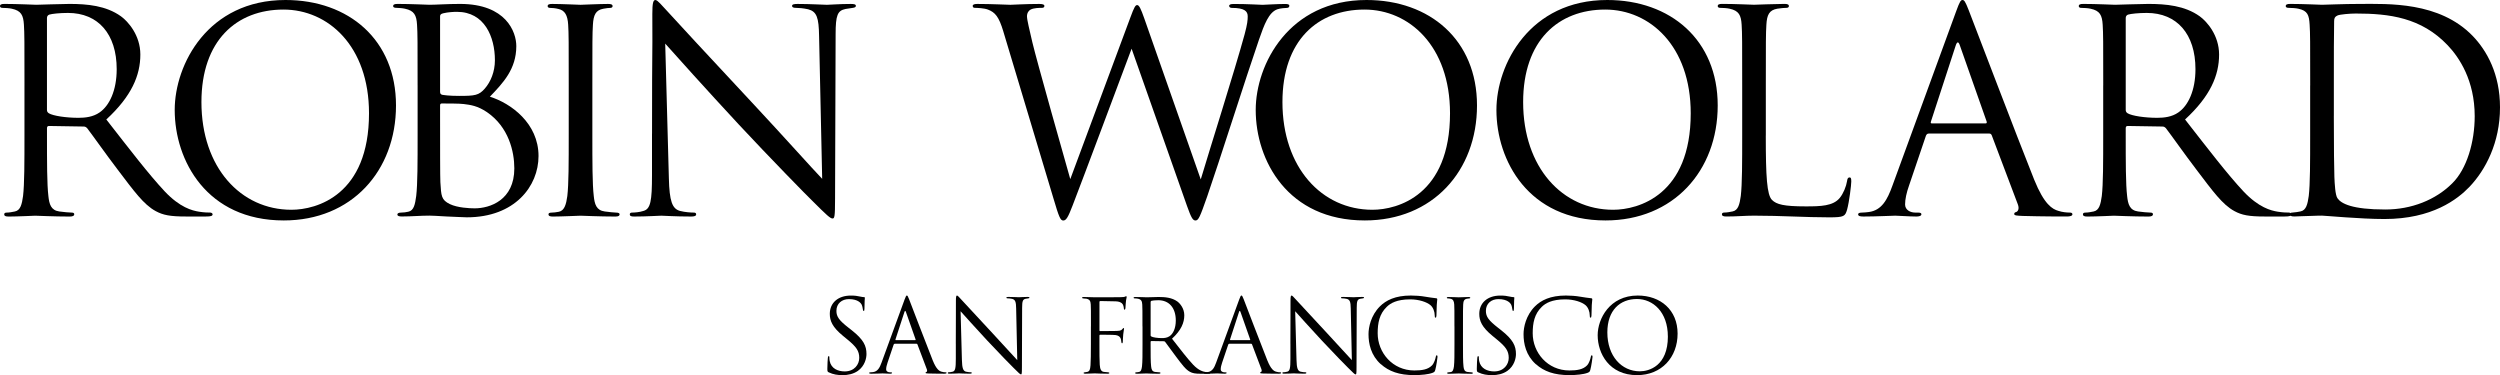
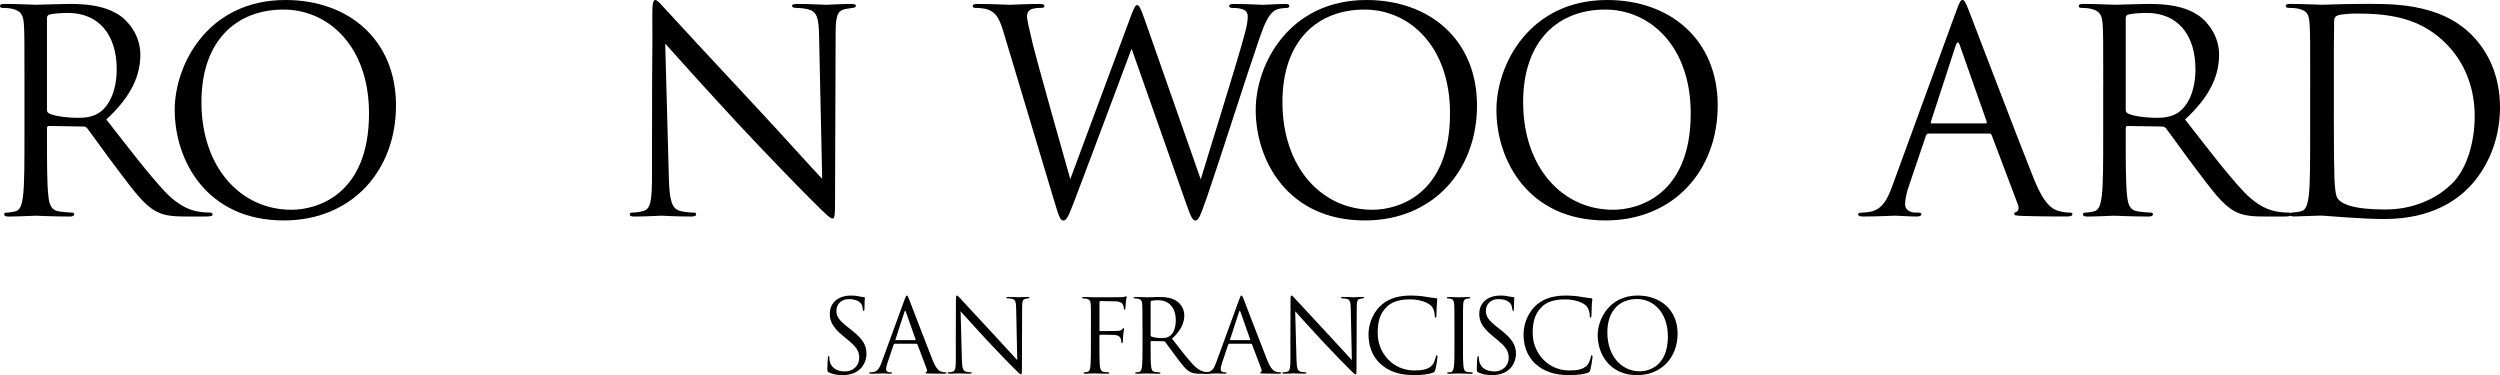
<svg xmlns="http://www.w3.org/2000/svg" viewBox="0 0 1121.71 168.33" data-sanitized-data-name="Слой 1" data-name="Слой 1" id="_Слой_1">
  <defs>
    <style>
      .cls-1 {
        fill: #000;
        stroke-width: 0px;
      }
    </style>
  </defs>
  <path d="M10.98,38.35c0-19.68,0-23.21-.25-27.25-.25-4.29-1.26-6.3-5.43-7.19-1.01-.25-3.15-.38-4.29-.38-.5,0-1.01-.25-1.01-.76,0-.76.63-1.01,2.02-1.01,5.68,0,13.63.38,14.26.38,1.39,0,10.98-.38,14.89-.38,7.95,0,16.4.76,23.09,5.55,3.15,2.27,8.71,8.45,8.71,17.16,0,9.33-3.91,18.67-15.27,29.14,10.35,13.25,18.92,24.48,26.24,32.3,6.81,7.19,12.24,8.58,15.39,9.08,2.4.38,4.16.38,4.92.38.63,0,1.14.38,1.14.76,0,.76-.76,1.01-3.03,1.01h-8.96c-7.07,0-10.22-.63-13.5-2.4-5.43-2.9-9.84-9.08-17.03-18.54-5.3-6.94-11.23-15.39-13.75-18.67-.5-.51-.88-.76-1.64-.76l-15.52-.25c-.63,0-.88.38-.88,1.01v3.03c0,12.11,0,22.08.63,27.38.38,3.66,1.13,6.43,4.92,6.94,1.77.25,4.54.51,5.68.51.76,0,1.01.38,1.01.76,0,.63-.63,1.01-2.02,1.01-6.94,0-14.89-.38-15.52-.38-.12,0-8.07.38-11.86.38-1.39,0-2.02-.25-2.02-1.01,0-.38.25-.76,1.01-.76,1.13,0,2.65-.25,3.78-.51,2.52-.5,3.15-3.28,3.66-6.94.63-5.3.63-15.27.63-27.38v-22.2ZM21.07,49.33c0,.63.25,1.14.88,1.51,1.89,1.14,7.7,2.02,13.25,2.02,3.03,0,6.56-.38,9.46-2.4,4.42-3.03,7.7-9.84,7.7-19.43,0-15.77-8.33-25.23-21.83-25.23-3.78,0-7.19.38-8.45.76-.63.25-1.01.76-1.01,1.51v41.25Z" class="cls-1" />
  <path d="M78.39,49.33c0-20.44,14.89-49.33,49.71-49.33,28.39,0,49.58,17.91,49.58,47.31s-19.93,51.6-50.34,51.6c-34.57,0-48.95-26.87-48.95-49.58ZM165.57,50.84c0-30.28-18.42-46.55-38.35-46.55-21.07,0-36.84,13.88-36.84,41.51,0,29.39,17.66,48.32,40.37,48.32,11.35,0,34.82-6.56,34.82-43.27Z" class="cls-1" />
-   <path d="M187.37,38.35c0-19.68,0-23.21-.25-27.25-.25-4.29-1.26-6.3-5.42-7.19-1.01-.25-3.15-.38-3.66-.38-1.14,0-1.64-.25-1.64-.76,0-.76.63-1.01,2.02-1.01,5.68,0,13.63.38,14.26.38,3.03,0,7.95-.38,13.75-.38,20.69,0,25.23,12.62,25.23,18.92,0,10.34-5.93,16.53-11.86,22.71,9.34,2.9,21.83,11.86,21.83,26.62,0,13.5-10.6,27.5-32.17,27.5-1.39,0-5.43-.25-9.08-.38-3.66-.25-7.19-.38-7.7-.38-4.04,0-7.95.38-12.36.38-1.39,0-2.02-.25-2.02-.88,0-.38.25-.88,1.89-.88,1.01,0,1.89-.13,3.03-.38,2.52-.5,3.03-3.41,3.53-7.06.63-5.3.63-15.27.63-27.38v-22.2ZM197.46,41.13c0,.88.25,1.14.88,1.39.76.13,3.03.51,7.7.51,7.07,0,8.83-.25,11.48-3.28,2.65-3.03,4.54-7.57,4.54-12.74,0-10.47-4.67-21.7-17.03-21.7-1.39,0-4.04.13-6.06.63-1.13.25-1.51.63-1.51,1.39v33.81ZM197.46,54.5c0,9.71,0,25.36.13,27.25.38,6.18.38,7.95,4.29,9.84,3.41,1.64,8.83,1.89,11.1,1.89,6.81,0,17.79-3.66,17.79-17.91,0-7.57-2.52-18.55-12.24-25.23-4.29-2.9-7.44-3.28-10.47-3.66-1.64-.25-7.95-.25-9.84-.25-.5,0-.76.25-.76.88v7.19Z" class="cls-1" />
-   <path d="M255.18,38.35c0-19.68,0-23.21-.25-27.25-.25-4.29-1.51-6.43-4.29-7.06-1.39-.38-3.03-.5-3.91-.5-.5,0-1.01-.25-1.01-.76,0-.76.63-1.01,2.02-1.01,4.16,0,12.11.38,12.74.38s8.58-.38,12.36-.38c1.39,0,2.02.25,2.02,1.01,0,.5-.5.76-1.01.76-.88,0-1.64.13-3.15.38-3.41.63-4.42,2.77-4.67,7.19-.25,4.04-.25,7.57-.25,27.25v22.2c0,12.11,0,22.08.63,27.38.38,3.66,1.13,6.43,4.92,6.94,1.77.25,4.42.51,5.17.51,1.14,0,1.51.38,1.51.76,0,.63-.5,1.01-1.89,1.01-6.94,0-15.01-.38-15.64-.38s-8.58.38-12.36.38c-1.39,0-2.02-.25-2.02-1.01,0-.38.25-.76,1.39-.76.76,0,2.14-.13,3.28-.38,2.52-.5,3.28-3.41,3.78-7.06.63-5.3.63-15.27.63-27.38v-22.2Z" class="cls-1" />
  <path d="M292.56,59.93c0-45.54.25-29.14.13-53.62,0-4.92.38-6.31,1.39-6.31s3.15,2.78,4.42,4.04c1.89,2.15,20.69,22.46,40.12,43.27,12.49,13.37,26.24,28.76,30.28,32.93l-1.39-64.09c-.13-8.2-1.01-10.98-4.92-11.99-2.27-.5-4.29-.63-5.43-.63-1.39,0-1.77-.38-1.77-.88,0-.76,1.01-.88,2.52-.88,5.68,0,11.73.38,13.12.38s5.55-.38,10.72-.38c1.39,0,2.27.13,2.27.88,0,.5-.5.76-1.39.88-1.01.13-1.77.25-3.28.5-3.53.76-4.42,2.65-4.42,11.36l-.25,73.68c0,8.32-.25,8.96-1.14,8.96-1.01,0-2.52-1.39-9.21-8.07-1.39-1.26-19.55-19.81-32.93-34.19-14.64-15.77-28.89-31.67-32.93-36.21l1.64,60.43c.25,10.34,1.51,13.63,4.92,14.63,2.4.63,5.17.76,6.31.76.63,0,1.01.25,1.01.76,0,.76-.76,1.01-2.27,1.01-7.19,0-12.24-.38-13.37-.38s-6.43.38-12.11.38c-1.26,0-2.02-.13-2.02-1.01,0-.51.38-.76,1.01-.76,1.01,0,3.28-.13,5.17-.76,3.15-.88,3.78-4.54,3.78-16.02v-18.67Z" class="cls-1" />
  <path d="M450.19,14.13c-2.02-6.68-3.66-8.58-6.94-9.84-1.64-.63-4.8-.76-5.68-.76-.63,0-1.13-.13-1.13-.88,0-.63.76-.88,2.02-.88,6.56,0,13.5.38,14.89.38,1.13,0,6.68-.38,12.99-.38,1.77,0,2.27.38,2.27.88,0,.76-.63.88-1.26.88-1.01,0-3.41,0-4.92.76-.76.38-1.64,1.39-1.64,3.03s1.14,6.05,2.4,11.61c1.89,8.07,15.01,54.37,17.03,61.44l26.87-72.29c1.89-5.17,2.4-5.8,3.15-5.8.88,0,1.64,1.64,3.16,5.93l25.36,72.29c3.66-12.36,15.27-48.95,19.68-65.1,1.26-4.67,1.39-6.43,1.39-8.07,0-2.27-1.39-3.79-7.19-3.79-.63,0-1.14-.38-1.14-.88,0-.63.63-.88,2.15-.88,6.43,0,11.73.38,12.87.38.88,0,6.31-.38,10.22-.38,1.14,0,1.77.25,1.77.76,0,.63-.38,1.01-1.14,1.01-.5,0-2.9.13-4.29.63-3.79,1.39-5.8,6.69-8.2,13.63-5.55,16.02-18.29,56.14-23.21,70.27-3.28,9.33-3.91,10.85-5.3,10.85-1.26,0-2.02-1.64-3.79-6.56l-24.85-70.52c-4.67,12.49-21.95,58.66-26.49,70.4-2.02,5.3-2.9,6.69-4.17,6.69s-1.89-1.39-4.42-9.97l-22.46-74.81Z" class="cls-1" />
  <path d="M563.42,49.33c0-20.44,14.89-49.33,49.71-49.33,28.38,0,49.58,17.91,49.58,47.31s-19.93,51.6-50.34,51.6c-34.57,0-48.95-26.87-48.95-49.58ZM650.6,50.84c0-30.28-18.42-46.55-38.35-46.55-21.07,0-36.84,13.88-36.84,41.51,0,29.39,17.66,48.32,40.37,48.32,11.35,0,34.82-6.56,34.82-43.27Z" class="cls-1" />
-   <path d="M671.42,49.33c0-20.44,14.89-49.33,49.71-49.33,28.38,0,49.58,17.91,49.58,47.31s-19.93,51.6-50.34,51.6c-34.57,0-48.95-26.87-48.95-49.58ZM758.6,50.84c0-30.28-18.42-46.55-38.35-46.55-21.07,0-36.84,13.88-36.84,41.51,0,29.39,17.66,48.32,40.37,48.32,11.35,0,34.82-6.56,34.82-43.27Z" class="cls-1" />
-   <path d="M792.28,60.81c0,18.54.51,26.62,2.78,28.89,2.02,2.02,5.3,2.9,15.14,2.9,6.69,0,12.24-.13,15.27-3.79,1.64-2.02,2.9-5.17,3.28-7.57.12-1.01.38-1.64,1.13-1.64.63,0,.76.51.76,1.89s-.88,8.96-1.89,12.62c-.89,2.9-1.26,3.41-7.95,3.41-10.85,0-21.57-.76-33.81-.76-3.91,0-7.69.38-12.36.38-1.39,0-2.02-.25-2.02-1.01,0-.38.25-.76,1.01-.76,1.14,0,2.65-.25,3.79-.51,2.52-.5,3.15-3.28,3.66-6.94.63-5.3.63-15.27.63-27.38v-22.2c0-19.68,0-23.21-.25-27.25-.25-4.29-1.26-6.3-5.43-7.19-1.01-.25-3.15-.38-4.29-.38-.5,0-1.01-.25-1.01-.76,0-.76.63-1.01,2.02-1.01,5.68,0,13.63.38,14.26.38s9.84-.38,13.63-.38c1.39,0,2.02.25,2.02,1.01,0,.5-.51.76-1.01.76-.88,0-2.65.13-4.17.38-3.66.63-4.67,2.77-4.92,7.19-.25,4.04-.25,7.57-.25,27.25v22.46Z" class="cls-1" />
+   <path d="M671.42,49.33c0-20.44,14.89-49.33,49.71-49.33,28.38,0,49.58,17.91,49.58,47.31s-19.93,51.6-50.34,51.6c-34.57,0-48.95-26.87-48.95-49.58ZM758.6,50.84c0-30.28-18.42-46.55-38.35-46.55-21.07,0-36.84,13.88-36.84,41.51,0,29.39,17.66,48.32,40.37,48.32,11.35,0,34.82-6.56,34.82-43.27" class="cls-1" />
  <path d="M865.38,59.93c-.63,0-1.01.38-1.26,1.01l-7.57,22.33c-1.13,3.16-1.77,6.18-1.77,8.45,0,2.52,2.4,3.66,4.54,3.66h1.14c1.26,0,1.64.25,1.64.76,0,.76-1.14,1.01-2.27,1.01-3.03,0-8.07-.38-9.46-.38s-8.32.38-14.26.38c-1.64,0-2.4-.25-2.4-1.01,0-.51.63-.76,1.77-.76.88,0,2.02-.13,3.03-.25,5.8-.76,8.33-5.55,10.6-11.86l28.64-78.35c1.51-4.16,2.02-4.92,2.78-4.92s1.26.63,2.78,4.54c1.89,4.79,21.7,56.9,29.39,76.07,4.54,11.23,8.2,13.25,10.85,14,1.89.63,3.91.76,4.92.76.76,0,1.39.12,1.39.76,0,.76-1.14,1.01-2.53,1.01-1.89,0-11.1,0-19.8-.25-2.4-.13-3.79-.13-3.79-.88,0-.51.38-.76.88-.88.76-.25,1.51-1.39.76-3.41l-11.73-31.04c-.25-.5-.5-.76-1.14-.76h-27.12ZM890.86,55.38c.63,0,.63-.38.51-.88l-11.99-34.06c-.63-1.89-1.26-1.89-1.89,0l-11.1,34.06c-.25.63,0,.88.38.88h24.1Z" class="cls-1" />
  <path d="M943.69,38.35c0-19.68,0-23.21-.25-27.25-.25-4.29-1.26-6.3-5.43-7.19-1.01-.25-3.15-.38-4.29-.38-.5,0-1.01-.25-1.01-.76,0-.76.63-1.01,2.02-1.01,5.68,0,13.63.38,14.26.38,1.39,0,10.98-.38,14.89-.38,7.95,0,16.4.76,23.09,5.55,3.15,2.27,8.7,8.45,8.7,17.16,0,9.33-3.91,18.67-15.27,29.14,10.35,13.25,18.92,24.48,26.24,32.3,6.81,7.19,12.24,8.58,15.39,9.08,2.4.38,4.16.38,4.92.38.63,0,1.14.38,1.14.76,0,.76-.76,1.01-3.03,1.01h-8.96c-7.06,0-10.22-.63-13.5-2.4-5.43-2.9-9.84-9.08-17.03-18.54-5.3-6.94-11.23-15.39-13.75-18.67-.51-.51-.88-.76-1.64-.76l-15.52-.25c-.63,0-.88.38-.88,1.01v3.03c0,12.11,0,22.08.63,27.38.38,3.66,1.14,6.43,4.92,6.94,1.77.25,4.54.51,5.67.51.76,0,1.01.38,1.01.76,0,.63-.63,1.01-2.02,1.01-6.94,0-14.89-.38-15.52-.38-.13,0-8.07.38-11.86.38-1.39,0-2.02-.25-2.02-1.01,0-.38.25-.76,1.01-.76,1.14,0,2.65-.25,3.79-.51,2.52-.5,3.15-3.28,3.66-6.94.63-5.3.63-15.27.63-27.38v-22.2ZM953.78,49.33c0,.63.25,1.14.88,1.51,1.89,1.14,7.69,2.02,13.25,2.02,3.03,0,6.56-.38,9.46-2.4,4.42-3.03,7.7-9.84,7.7-19.43,0-15.77-8.33-25.23-21.83-25.23-3.79,0-7.19.38-8.45.76-.63.25-1.01.76-1.01,1.51v41.25Z" class="cls-1" />
  <path d="M1036.55,38.35c0-19.68,0-23.21-.25-27.25-.25-4.29-.88-6.3-5.05-7.19-1.01-.25-3.16-.38-4.29-.38-.88,0-1.39-.25-1.39-.76,0-.76.63-1.01,2.02-1.01,5.68,0,13.63.38,14.26.38,1.51,0,9.46-.38,17.03-.38,12.49,0,35.58-1.14,50.59,14.38,6.31,6.56,12.24,17.03,12.24,32.04,0,15.9-6.56,28.13-13.63,35.58-5.43,5.68-16.78,14.51-38.23,14.51-5.43,0-12.11-.38-17.54-.76-5.55-.38-9.84-.76-10.47-.76-.25,0-2.4,0-5.05.13-2.53,0-5.43.25-7.32.25-1.39,0-2.02-.25-2.02-1.01,0-.38.25-.76,1.26-.76,1.39-.13,2.4-.25,3.53-.51,2.52-.5,3.15-3.28,3.66-6.94.63-5.3.63-15.27.63-27.38v-22.2ZM1047.15,51.98c0,13.37.13,24.98.25,27.38.13,3.16.38,8.2,1.39,9.59,1.64,2.4,6.56,5.05,21.45,5.05,11.73,0,22.58-4.29,30.03-11.73,6.56-6.43,10.09-18.54,10.09-30.15,0-16.02-6.94-26.37-12.11-31.79-11.86-12.49-26.24-14.26-41.25-14.26-2.52,0-7.19.38-8.2.88-1.13.51-1.51,1.14-1.51,2.52-.13,4.29-.13,17.16-.13,26.87v15.65Z" class="cls-1" />
  <g>
    <path d="M371.9,167.1c-.64-.32-.68-.5-.68-1.73,0-2.28.18-4.1.23-4.83.05-.5.14-.73.36-.73.27,0,.32.14.32.5,0,.41,0,1.05.14,1.69.68,3.37,3.69,4.65,6.74,4.65,4.37,0,6.52-3.15,6.52-6.06,0-3.14-1.32-4.97-5.24-8.2l-2.05-1.69c-4.83-3.96-5.92-6.79-5.92-9.88,0-4.88,3.65-8.2,9.43-8.2,1.78,0,3.1.18,4.24.46.87.18,1.23.23,1.6.23s.46.09.46.32-.18,1.73-.18,4.83c0,.73-.09,1.05-.32,1.05-.27,0-.32-.23-.37-.6-.04-.54-.32-1.78-.59-2.28-.27-.5-1.5-2.42-5.7-2.42-3.14,0-5.6,1.96-5.6,5.29,0,2.59,1.18,4.24,5.56,7.65l1.28,1c5.38,4.24,6.65,7.06,6.65,10.71,0,1.87-.73,5.33-3.87,7.56-1.96,1.37-4.42,1.91-6.88,1.91-2.14,0-4.24-.32-6.1-1.23Z" class="cls-1" />
    <path d="M401.43,154.25c-.23,0-.36.14-.46.36l-2.73,8.07c-.41,1.14-.64,2.23-.64,3.05,0,.91.87,1.32,1.64,1.32h.41c.46,0,.59.09.59.27,0,.27-.41.37-.82.37-1.09,0-2.92-.14-3.42-.14s-3.01.14-5.15.14c-.6,0-.87-.09-.87-.37,0-.18.23-.27.64-.27.32,0,.73-.05,1.09-.09,2.1-.27,3.01-2.01,3.83-4.28l10.34-28.3c.54-1.5.73-1.78,1-1.78s.46.23,1,1.64c.68,1.73,7.84,20.55,10.62,27.47,1.64,4.06,2.96,4.79,3.92,5.06.68.23,1.41.27,1.78.27.27,0,.5.04.5.27,0,.27-.41.37-.91.37-.68,0-4.01,0-7.15-.09-.87-.04-1.37-.04-1.37-.32,0-.18.14-.27.32-.32.27-.09.55-.5.27-1.23l-4.24-11.21c-.09-.18-.18-.27-.41-.27h-9.8ZM410.63,152.61c.23,0,.23-.14.18-.32l-4.33-12.3c-.23-.68-.46-.68-.68,0l-4.01,12.3c-.09.23,0,.32.14.32h8.7Z" class="cls-1" />
    <path d="M428.85,154.25c0-16.45.09-10.52.05-19.37,0-1.78.14-2.28.5-2.28s1.14,1,1.6,1.46c.68.78,7.47,8.11,14.49,15.63,4.51,4.83,9.48,10.39,10.94,11.89l-.5-23.15c-.04-2.96-.37-3.96-1.78-4.33-.82-.18-1.55-.23-1.96-.23-.5,0-.64-.14-.64-.32,0-.27.36-.32.91-.32,2.05,0,4.24.14,4.74.14s2-.14,3.87-.14c.5,0,.82.04.82.32,0,.18-.18.27-.5.32-.36.04-.64.09-1.18.18-1.27.27-1.6.96-1.6,4.1l-.09,26.61c0,3.01-.09,3.23-.41,3.23-.37,0-.91-.5-3.33-2.92-.5-.46-7.06-7.15-11.89-12.35-5.29-5.7-10.44-11.44-11.89-13.07l.59,21.82c.09,3.74.55,4.92,1.78,5.29.87.23,1.87.27,2.28.27.23,0,.36.09.36.27,0,.27-.27.37-.82.37-2.6,0-4.42-.14-4.83-.14s-2.32.14-4.37.14c-.46,0-.73-.04-.73-.37,0-.18.14-.27.36-.27.37,0,1.18-.05,1.87-.27,1.14-.32,1.37-1.64,1.37-5.79v-6.74Z" class="cls-1" />
    <path d="M489.49,146.46c0-7.11,0-8.38-.09-9.84-.09-1.55-.46-2.28-1.96-2.6-.27-.04-.73-.04-1.14-.09-.41-.04-.78-.09-.78-.32,0-.27.23-.36.73-.36,1.78,0,3.51.14,5.15.14.91,0,10.16,0,11.21-.05,1.05-.04,1.87-.04,2.23-.27.14-.09.32-.18.41-.18.18,0,.27.18.27.41s-.18.87-.27,1.41c-.18,1.32-.18,2.05-.27,3.33,0,.54-.23.91-.41.91-.23,0-.27-.18-.32-.59-.04-.64-.23-1.73-.87-2.28-.55-.46-1.37-.82-2.69-.87-2.32-.04-4.64-.09-6.97-.14-.27,0-.41.14-.41.5v12.58c0,.27.04.41.32.41,1.87,0,4.47,0,6.34-.05,2.41-.04,3.01-.09,3.64-.87.23-.27.32-.46.5-.46s.23.14.23.37c0,.27-.23,1.05-.37,2.55-.14,1.37-.14,2.46-.18,3.15-.05.5-.09.77-.32.77-.27,0-.32-.32-.37-.77-.09-1-.23-2.6-2.6-2.92-1.14-.14-6.11-.14-6.88-.14-.23,0-.32.09-.32.41v3.87c0,3.87,0,7.11.14,9.2.14,2.05.64,3.05,1.87,3.19.59.09,1.37.14,1.87.18.41.04.55.14.55.32,0,.23-.23.32-.73.32-2.55,0-5.38-.14-5.6-.14h-.41c-.91.04-2.96.14-4.06.14-.5,0-.73-.09-.73-.37,0-.13.09-.23.5-.27.46-.05.86-.09,1.18-.18.95-.27,1.27-.95,1.41-2.96.14-1.96.18-5.15.18-9.43v-8.02Z" class="cls-1" />
    <path d="M512.6,146.46c0-7.11,0-8.38-.09-9.84-.09-1.55-.46-2.28-1.96-2.6-.37-.09-1.14-.14-1.55-.14-.18,0-.37-.09-.37-.27,0-.27.23-.36.73-.36,2.05,0,4.92.14,5.15.14.5,0,3.96-.14,5.38-.14,2.87,0,5.92.27,8.34,2,1.14.82,3.14,3.05,3.14,6.2,0,3.37-1.41,6.74-5.51,10.52,3.73,4.79,6.83,8.84,9.48,11.66,2.46,2.6,4.42,3.1,5.56,3.28.87.14,1.5.14,1.78.14.23,0,.41.14.41.27,0,.27-.27.37-1.1.37h-3.23c-2.55,0-3.69-.23-4.87-.87-1.96-1.05-3.56-3.28-6.15-6.7-1.91-2.51-4.05-5.56-4.97-6.74-.18-.18-.32-.27-.59-.27l-5.6-.09c-.23,0-.32.14-.32.37v1.09c0,4.37,0,7.98.23,9.89.14,1.32.41,2.32,1.78,2.51.64.09,1.64.18,2.05.18.27,0,.37.14.37.27,0,.23-.23.37-.73.37-2.51,0-5.38-.14-5.6-.14-.05,0-2.92.14-4.29.14-.5,0-.73-.09-.73-.37,0-.13.09-.27.37-.27.41,0,.95-.09,1.37-.18.91-.18,1.14-1.18,1.32-2.51.23-1.91.23-5.51.23-9.89v-8.02ZM516.25,150.42c0,.23.09.41.32.55.68.41,2.78.73,4.79.73,1.09,0,2.37-.14,3.42-.87,1.6-1.09,2.78-3.55,2.78-7.02,0-5.7-3.01-9.11-7.88-9.11-1.37,0-2.6.14-3.05.27-.23.09-.36.27-.36.54v14.9Z" class="cls-1" />
    <path d="M551.55,154.25c-.23,0-.37.14-.46.36l-2.73,8.07c-.41,1.14-.64,2.23-.64,3.05,0,.91.87,1.32,1.64,1.32h.41c.46,0,.59.09.59.27,0,.27-.41.37-.82.37-1.09,0-2.92-.14-3.42-.14s-3.01.14-5.15.14c-.59,0-.86-.09-.86-.37,0-.18.23-.27.64-.27.32,0,.73-.05,1.09-.09,2.1-.27,3.01-2.01,3.83-4.28l10.34-28.3c.54-1.5.73-1.78,1-1.78s.46.23,1,1.64c.68,1.73,7.84,20.55,10.62,27.47,1.64,4.06,2.96,4.79,3.92,5.06.68.23,1.41.27,1.78.27.27,0,.5.04.5.27,0,.27-.41.37-.91.37-.68,0-4.01,0-7.15-.09-.87-.04-1.37-.04-1.37-.32,0-.18.14-.27.32-.32.27-.09.55-.5.27-1.23l-4.24-11.21c-.09-.18-.18-.27-.41-.27h-9.8ZM560.75,152.61c.23,0,.23-.14.18-.32l-4.33-12.3c-.23-.68-.46-.68-.68,0l-4.01,12.3c-.09.23,0,.32.13.32h8.7Z" class="cls-1" />
    <path d="M578.98,154.25c0-16.45.09-10.52.05-19.37,0-1.78.14-2.28.5-2.28s1.14,1,1.6,1.46c.68.78,7.47,8.11,14.49,15.63,4.51,4.83,9.48,10.39,10.94,11.89l-.5-23.15c-.04-2.96-.37-3.96-1.78-4.33-.82-.18-1.55-.23-1.96-.23-.5,0-.64-.14-.64-.32,0-.27.36-.32.91-.32,2.05,0,4.24.14,4.74.14s2-.14,3.87-.14c.5,0,.82.04.82.32,0,.18-.18.27-.5.32-.36.04-.64.09-1.18.18-1.27.27-1.6.96-1.6,4.1l-.09,26.61c0,3.01-.09,3.23-.41,3.23-.37,0-.91-.5-3.33-2.92-.5-.46-7.06-7.15-11.89-12.35-5.29-5.7-10.44-11.44-11.89-13.07l.59,21.82c.09,3.74.55,4.92,1.78,5.29.87.23,1.87.27,2.28.27.23,0,.36.09.36.27,0,.27-.27.37-.82.37-2.6,0-4.42-.14-4.83-.14s-2.32.14-4.37.14c-.46,0-.73-.04-.73-.37,0-.18.14-.27.36-.27.37,0,1.18-.05,1.87-.27,1.14-.32,1.37-1.64,1.37-5.79v-6.74Z" class="cls-1" />
    <path d="M619.54,163.41c-4.42-3.97-5.51-9.16-5.51-13.49,0-3.05,1.05-8.38,5.1-12.44,2.73-2.73,6.88-4.88,13.9-4.88,1.82,0,4.37.14,6.61.55,1.73.32,3.14.46,4.83.68.32.04.41.23.41.5,0,.37-.14.91-.23,2.55-.09,1.5-.09,4.01-.14,4.69s-.14.95-.41.95c-.32,0-.36-.32-.36-.95,0-1.78-.73-3.65-1.91-4.65-1.6-1.37-5.1-2.6-9.11-2.6-6.06,0-8.89,1.78-10.48,3.33-3.33,3.19-4.1,7.25-4.1,11.89,0,8.7,6.7,16.68,16.45,16.68,3.42,0,6.11-.41,7.93-2.28.96-1,1.55-3.01,1.69-3.83.09-.5.18-.68.46-.68.23,0,.32.32.32.68,0,.32-.55,4.28-1,5.83-.27.87-.36.96-1.18,1.32-1.82.73-5.28,1.05-8.2,1.05-6.84,0-11.44-1.68-15.04-4.92Z" class="cls-1" />
    <path d="M652.58,146.46c0-7.11,0-8.38-.09-9.84-.09-1.55-.55-2.32-1.55-2.55-.5-.14-1.09-.18-1.41-.18-.18,0-.37-.09-.37-.27,0-.27.23-.36.73-.36,1.5,0,4.37.14,4.6.14s3.1-.14,4.46-.14c.5,0,.73.09.73.36,0,.18-.18.27-.36.27-.32,0-.59.04-1.14.14-1.23.23-1.6,1-1.68,2.6-.09,1.46-.09,2.73-.09,9.84v8.02c0,4.37,0,7.98.23,9.89.14,1.32.41,2.32,1.78,2.51.64.09,1.6.18,1.87.18.41,0,.55.14.55.27,0,.23-.18.37-.68.37-2.51,0-5.42-.14-5.65-.14s-3.1.14-4.47.14c-.5,0-.73-.09-.73-.37,0-.13.09-.27.5-.27.27,0,.77-.05,1.18-.14.91-.18,1.18-1.23,1.37-2.55.23-1.91.23-5.51.23-9.89v-8.02Z" class="cls-1" />
    <path d="M663.3,167.1c-.64-.32-.68-.5-.68-1.73,0-2.28.18-4.1.23-4.83.05-.5.14-.73.37-.73.27,0,.32.14.32.5,0,.41,0,1.05.14,1.69.68,3.37,3.69,4.65,6.74,4.65,4.37,0,6.52-3.15,6.52-6.06,0-3.14-1.32-4.97-5.24-8.2l-2.05-1.69c-4.83-3.96-5.92-6.79-5.92-9.88,0-4.88,3.65-8.2,9.43-8.2,1.78,0,3.1.18,4.24.46.87.18,1.23.23,1.6.23s.46.09.46.32-.18,1.73-.18,4.83c0,.73-.09,1.05-.32,1.05-.27,0-.32-.23-.37-.6-.04-.54-.32-1.78-.59-2.28-.27-.5-1.5-2.42-5.7-2.42-3.14,0-5.6,1.96-5.6,5.29,0,2.59,1.18,4.24,5.56,7.65l1.28,1c5.37,4.24,6.65,7.06,6.65,10.71,0,1.87-.73,5.33-3.87,7.56-1.96,1.37-4.42,1.91-6.88,1.91-2.14,0-4.24-.32-6.11-1.23Z" class="cls-1" />
    <path d="M689.1,163.41c-4.42-3.97-5.51-9.16-5.51-13.49,0-3.05,1.05-8.38,5.1-12.44,2.73-2.73,6.88-4.88,13.9-4.88,1.82,0,4.37.14,6.61.55,1.73.32,3.14.46,4.83.68.32.04.41.23.41.5,0,.37-.14.91-.23,2.55-.09,1.5-.09,4.01-.14,4.69s-.14.95-.41.95c-.32,0-.36-.32-.36-.95,0-1.78-.73-3.65-1.91-4.65-1.6-1.37-5.1-2.6-9.11-2.6-6.06,0-8.89,1.78-10.48,3.33-3.33,3.19-4.1,7.25-4.1,11.89,0,8.7,6.7,16.68,16.45,16.68,3.42,0,6.11-.41,7.93-2.28.96-1,1.55-3.01,1.69-3.83.09-.5.18-.68.46-.68.23,0,.32.32.32.68,0,.32-.55,4.28-1,5.83-.27.87-.36.96-1.18,1.32-1.82.73-5.28,1.05-8.2,1.05-6.84,0-11.44-1.68-15.04-4.92Z" class="cls-1" />
    <path d="M716.85,150.42c0-7.38,5.38-17.82,17.95-17.82,10.25,0,17.91,6.47,17.91,17.09s-7.2,18.63-18.18,18.63c-12.48,0-17.68-9.7-17.68-17.91ZM748.34,150.97c0-10.94-6.65-16.81-13.85-16.81-7.61,0-13.3,5.01-13.3,14.99,0,10.62,6.38,17.45,14.58,17.45,4.1,0,12.58-2.37,12.58-15.63Z" class="cls-1" />
  </g>
</svg>